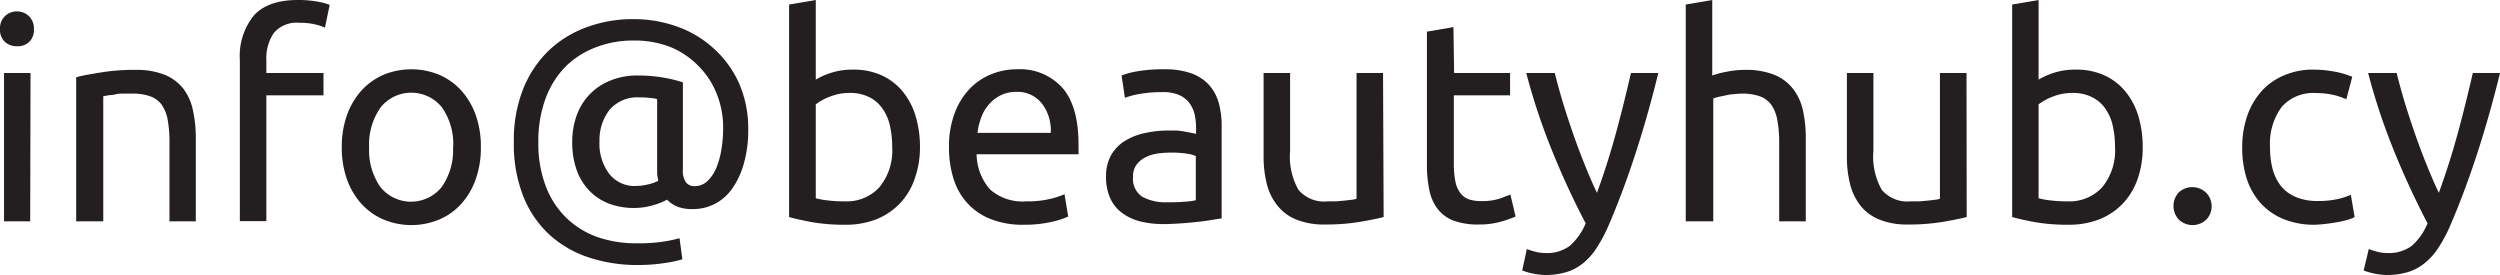
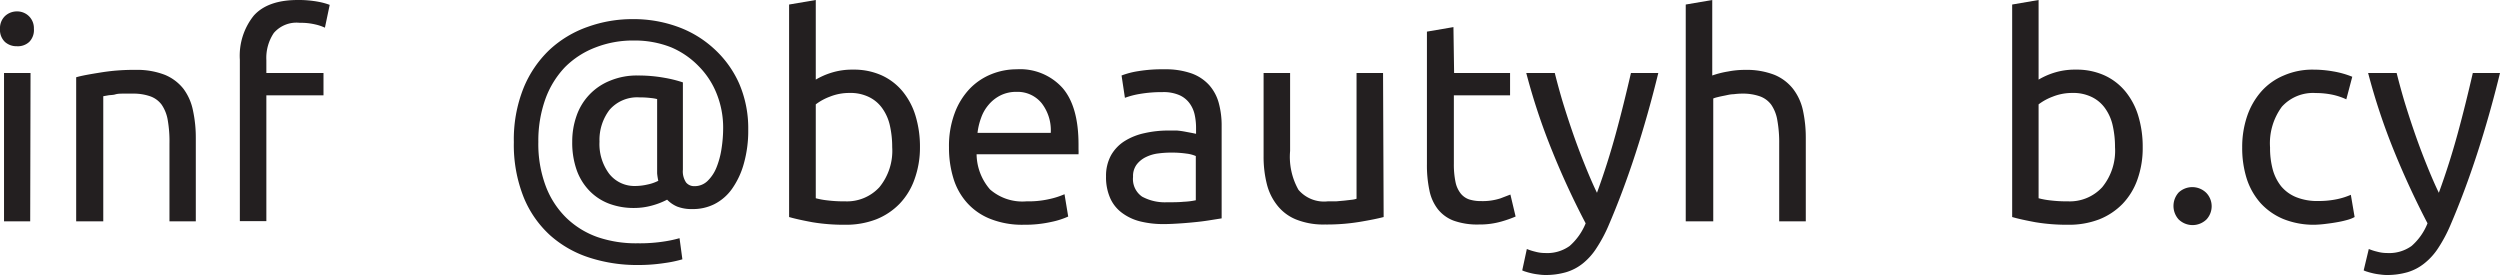
<svg xmlns="http://www.w3.org/2000/svg" id="Layer_1" data-name="Layer 1" viewBox="0 0 298 32.78">
  <defs>
    <style>.cls-1{fill:#231f20;}</style>
  </defs>
  <g class="cls-1">
    <path d="M2,5.51A2.06,2.06,0,0,1,.59,5,2,2,0,0,1,0,3.43,2,2,0,0,1,.59,1.92,2.06,2.06,0,0,1,2,1.36a2,2,0,0,1,1.44.56,2,2,0,0,1,.6,1.51A2,2,0,0,1,3.48,5,2,2,0,0,1,2,5.51Zm1.6,20.87H.48V8.7H3.64Z" />
    <path d="M9.08,9.21C9.8,9,10.77,8.84,12,8.64a24.31,24.31,0,0,1,4.15-.31,9.1,9.1,0,0,1,3.5.59,5.49,5.49,0,0,1,2.22,1.67A6.41,6.41,0,0,1,23,13.16a15.28,15.28,0,0,1,.34,3.3v9.92H20.2V17.14A14.79,14.79,0,0,0,20,14.35a4.58,4.58,0,0,0-.73-1.87,2.89,2.89,0,0,0-1.36-1,6.06,6.06,0,0,0-2.1-.32l-1.06,0c-.36,0-.71,0-1,.09s-.62.07-.88.12l-.56.1V26.38H9.08Z" />
    <path d="M35.5,0a12.71,12.71,0,0,1,2.39.2A8.06,8.06,0,0,1,39.3.58L38.73,3.3a5.54,5.54,0,0,0-1.16-.39,7.43,7.43,0,0,0-1.84-.19,3.57,3.57,0,0,0-3.09,1.21,5.34,5.34,0,0,0-.89,3.24V8.7h6.81v2.66H31.75v15H28.59V7.11a7.62,7.62,0,0,1,1.67-5.26Q31.93,0,35.5,0Z" />
-     <path d="M57.32,17.54a11.12,11.12,0,0,1-.61,3.81A8.69,8.69,0,0,1,55,24.28a7.51,7.51,0,0,1-2.63,1.88,8.64,8.64,0,0,1-6.67,0,7.6,7.6,0,0,1-2.63-1.88,8.69,8.69,0,0,1-1.72-2.93,11.12,11.12,0,0,1-.61-3.81,11.2,11.2,0,0,1,.61-3.79,8.74,8.74,0,0,1,1.72-2.94,7.76,7.76,0,0,1,2.63-1.89,8.76,8.76,0,0,1,6.67,0A7.66,7.66,0,0,1,55,10.81a8.74,8.74,0,0,1,1.72,2.94A11.2,11.2,0,0,1,57.32,17.54Zm-3.3,0a7.58,7.58,0,0,0-1.34-4.74,4.69,4.69,0,0,0-7.31,0A7.65,7.65,0,0,0,44,17.54a7.66,7.66,0,0,0,1.34,4.75,4.69,4.69,0,0,0,7.31,0A7.59,7.59,0,0,0,54,17.54Z" />
    <path d="M82.52,24.92a4.72,4.72,0,0,1-1.81-.3,3.66,3.66,0,0,1-1.19-.82,8.78,8.78,0,0,1-1.8.7,8,8,0,0,1-2.11.29,8.3,8.3,0,0,1-3-.51,6.41,6.41,0,0,1-2.33-1.52,6.84,6.84,0,0,1-1.53-2.46,9.82,9.82,0,0,1-.54-3.4,9.17,9.17,0,0,1,.51-3.08,6.93,6.93,0,0,1,4-4.2A8.27,8.27,0,0,1,76,9a17.46,17.46,0,0,1,3.18.27,14.82,14.82,0,0,1,2.22.55v10.4a2.37,2.37,0,0,0,.38,1.53,1.24,1.24,0,0,0,1,.44,2.2,2.2,0,0,0,1.55-.61A4.62,4.62,0,0,0,85.39,20,9.91,9.91,0,0,0,86,17.76a16.2,16.2,0,0,0,.2-2.53,10.81,10.81,0,0,0-.75-4,9.73,9.73,0,0,0-2.14-3.31A10,10,0,0,0,80,5.64a11.79,11.79,0,0,0-4.47-.81,12.25,12.25,0,0,0-4.56.83A10.31,10.31,0,0,0,67.35,8,10.82,10.82,0,0,0,65,11.83a14.74,14.74,0,0,0-.83,5.1,14.3,14.3,0,0,0,.88,5.25A10.44,10.44,0,0,0,67.54,26a10.27,10.27,0,0,0,3.74,2.28A14.11,14.11,0,0,0,76,29a19,19,0,0,0,3.32-.24A14.08,14.08,0,0,0,81,28.39l.34,2.52a14.44,14.44,0,0,1-2.09.44,20.76,20.76,0,0,1-3.25.24,18.4,18.4,0,0,1-5.71-.87,13,13,0,0,1-4.69-2.65,12.46,12.46,0,0,1-3.18-4.56,16.86,16.86,0,0,1-1.17-6.58,16.46,16.46,0,0,1,1.15-6.42,13.12,13.12,0,0,1,3.11-4.58A13,13,0,0,1,70.06,3.2a15.74,15.74,0,0,1,5.42-.92,15.36,15.36,0,0,1,5.27.9A12.81,12.81,0,0,1,85.1,5.8a12.43,12.43,0,0,1,3,4.14,13.46,13.46,0,0,1,1.09,5.5,14.37,14.37,0,0,1-.53,4.08,9.64,9.64,0,0,1-1.41,3,5.79,5.79,0,0,1-2.11,1.82A5.69,5.69,0,0,1,82.52,24.92Zm-6.8-2.75A6.55,6.55,0,0,0,77.16,22a5.05,5.05,0,0,0,1.31-.45,6.85,6.85,0,0,1-.14-.89c0-.29,0-.58,0-.85v-8a5,5,0,0,0-.78-.13,10.24,10.24,0,0,0-1.29-.07,4.36,4.36,0,0,0-3.61,1.49,5.91,5.91,0,0,0-1.19,3.78,5.92,5.92,0,0,0,1.16,3.84A3.82,3.82,0,0,0,75.72,22.17Z" />
    <path d="M97.24,9.49A8.79,8.79,0,0,1,99,8.7a8.25,8.25,0,0,1,2.7-.4,8,8,0,0,1,3.39.68,7,7,0,0,1,2.49,1.9,8.42,8.42,0,0,1,1.55,2.92,12.66,12.66,0,0,1,.53,3.74A11.12,11.12,0,0,1,109,21.4a8.08,8.08,0,0,1-1.79,2.91,8,8,0,0,1-2.78,1.84,10,10,0,0,1-3.68.64,22.78,22.78,0,0,1-3.91-.3c-1.13-.21-2.06-.41-2.78-.62V.54L97.24,0Zm0,14.14a9,9,0,0,0,1.34.25,16.22,16.22,0,0,0,2.16.12,5.25,5.25,0,0,0,4.08-1.68,6.85,6.85,0,0,0,1.53-4.78,11.59,11.59,0,0,0-.27-2.55,5.62,5.62,0,0,0-.89-2.05,4.17,4.17,0,0,0-1.58-1.36,5,5,0,0,0-2.33-.5,6.19,6.19,0,0,0-2.38.45,6.55,6.55,0,0,0-1.66.91Z" />
    <path d="M113.12,17.58a11.15,11.15,0,0,1,.68-4.1,8.46,8.46,0,0,1,1.8-2.91,7.42,7.42,0,0,1,2.58-1.73,8,8,0,0,1,3-.58,6.8,6.8,0,0,1,5.48,2.23q1.91,2.22,1.9,6.78v.53a5.41,5.41,0,0,1,0,.59H116.41a6.52,6.52,0,0,0,1.6,4.19A5.86,5.86,0,0,0,122.36,24a11.28,11.28,0,0,0,2.81-.29,9.34,9.34,0,0,0,1.72-.56l.44,2.66a9.44,9.44,0,0,1-2,.64,14.28,14.28,0,0,1-3.29.34,10.28,10.28,0,0,1-4-.7,7.32,7.32,0,0,1-2.77-1.92,7.7,7.7,0,0,1-1.62-2.9A12.33,12.33,0,0,1,113.12,17.58Zm12.13-1.74a5.27,5.27,0,0,0-1.07-3.52,3.69,3.69,0,0,0-3-1.37,4.18,4.18,0,0,0-1.92.42,4.43,4.43,0,0,0-1.41,1.11,4.83,4.83,0,0,0-.9,1.56,7.61,7.61,0,0,0-.43,1.8Z" />
    <path d="M138.82,8.26a9.34,9.34,0,0,1,3.21.49,5.25,5.25,0,0,1,2.11,1.4,5.32,5.32,0,0,1,1.14,2.14,10.23,10.23,0,0,1,.34,2.74v11l-1.14.18c-.49.08-1,.16-1.65.23s-1.27.13-2,.18-1.42.09-2.12.09a11.38,11.38,0,0,1-2.76-.31,6.07,6.07,0,0,1-2.17-1,4.41,4.41,0,0,1-1.43-1.75,6.12,6.12,0,0,1-.51-2.62,5.09,5.09,0,0,1,.59-2.51,4.8,4.8,0,0,1,1.62-1.7,7.37,7.37,0,0,1,2.38-.95,12.66,12.66,0,0,1,2.86-.31c.31,0,.64,0,1,0a9.43,9.43,0,0,1,1,.14l.8.15.48.1V15.2a7.36,7.36,0,0,0-.17-1.55,3.59,3.59,0,0,0-.62-1.36,3,3,0,0,0-1.2-.95,4.72,4.72,0,0,0-2-.36,15.58,15.58,0,0,0-2.74.22,9.57,9.57,0,0,0-1.75.46L133.69,9a9.64,9.64,0,0,1,2-.52A17.55,17.55,0,0,1,138.82,8.26Zm.27,15.85c.75,0,1.41,0,2-.06a8.52,8.52,0,0,0,1.45-.18V18.6a3.91,3.91,0,0,0-1.11-.29,12.2,12.2,0,0,0-1.85-.12,11.74,11.74,0,0,0-1.52.1,4.59,4.59,0,0,0-1.46.43,3.07,3.07,0,0,0-1.1.88,2.29,2.29,0,0,0-.44,1.48,2.54,2.54,0,0,0,1.08,2.36A5.69,5.69,0,0,0,139.09,24.11Z" />
    <path d="M164.93,25.87c-.72.19-1.68.38-2.87.58a24.06,24.06,0,0,1-4.13.31,8.72,8.72,0,0,1-3.44-.6,5.44,5.44,0,0,1-2.24-1.68A6.66,6.66,0,0,1,151,21.91a13.31,13.31,0,0,1-.38-3.28V8.7h3.16V18a8,8,0,0,0,1,4.63A4,4,0,0,0,158.27,24l1,0,1-.09.87-.1a2.57,2.57,0,0,0,.56-.12V8.7h3.16Z" />
    <path d="M173.33,8.7H180v2.66h-6.7v8.16a10.22,10.22,0,0,0,.2,2.19,3.24,3.24,0,0,0,.62,1.36,2.21,2.21,0,0,0,1,.7,4.63,4.63,0,0,0,1.42.2,6.91,6.91,0,0,0,2.3-.32l1.2-.46.62,2.62a14,14,0,0,1-1.67.59,9.38,9.38,0,0,1-2.72.36,8.34,8.34,0,0,1-3-.46,4.37,4.37,0,0,1-1.89-1.38,5.38,5.38,0,0,1-1-2.26,14.37,14.37,0,0,1-.29-3.11V3.77l3.16-.54Z" />
    <path d="M182,29.68a6.47,6.47,0,0,0,1,.32,4.41,4.41,0,0,0,1.18.16,4.57,4.57,0,0,0,2.92-.84,7.15,7.15,0,0,0,1.91-2.7,94.63,94.63,0,0,1-4-8.65,75.13,75.13,0,0,1-3.08-9.27h3.4q.38,1.53.9,3.3c.36,1.18.75,2.39,1.18,3.64s.89,2.49,1.39,3.74,1,2.45,1.56,3.6c.87-2.38,1.61-4.73,2.25-7.07s1.23-4.74,1.8-7.21h3.26q-1.22,5-2.72,9.61t-3.23,8.62a17.2,17.2,0,0,1-1.41,2.63,7.57,7.57,0,0,1-1.61,1.82,5.87,5.87,0,0,1-2,1.06,8.74,8.74,0,0,1-2.5.34,5.32,5.32,0,0,1-.78-.06,7,7,0,0,1-.8-.13c-.26-.06-.5-.12-.71-.19a2.93,2.93,0,0,1-.46-.17Z" />
    <path d="M200.94,26.38V.54L204.1,0V9A10.91,10.91,0,0,1,206,8.52a10.29,10.29,0,0,1,2-.19,9.12,9.12,0,0,1,3.51.59,5.49,5.49,0,0,1,2.22,1.67,6.41,6.41,0,0,1,1.18,2.57,15.28,15.28,0,0,1,.34,3.3v9.92h-3.17V17.14a14.88,14.88,0,0,0-.22-2.79,4.58,4.58,0,0,0-.73-1.87,2.89,2.89,0,0,0-1.36-1,6.08,6.08,0,0,0-2.11-.32,7.61,7.61,0,0,0-1,.07c-.36,0-.71.09-1,.15s-.62.12-.88.19a3.25,3.25,0,0,0-.56.17V26.38Z" />
-     <path d="M234.43,25.87c-.73.19-1.69.38-2.88.58a24,24,0,0,1-4.13.31,8.67,8.67,0,0,1-3.43-.6,5.48,5.48,0,0,1-2.25-1.68,7,7,0,0,1-1.22-2.57,13.33,13.33,0,0,1-.37-3.28V8.7h3.16V18a8,8,0,0,0,1,4.63A4,4,0,0,0,227.76,24l1.06,0,1-.09.86-.1a2.57,2.57,0,0,0,.56-.12V8.7h3.17Z" />
    <path d="M243,9.49a8.79,8.79,0,0,1,1.75-.79,8.25,8.25,0,0,1,2.7-.4,8,8,0,0,1,3.39.68,7,7,0,0,1,2.49,1.9,8.42,8.42,0,0,1,1.55,2.92,12.66,12.66,0,0,1,.53,3.74,11.12,11.12,0,0,1-.63,3.86A8.08,8.08,0,0,1,253,24.31a8,8,0,0,1-2.78,1.84,10,10,0,0,1-3.68.64,22.78,22.78,0,0,1-3.91-.3c-1.13-.21-2.06-.41-2.78-.62V.54L243,0Zm0,14.14a9,9,0,0,0,1.34.25,16.22,16.22,0,0,0,2.16.12,5.25,5.25,0,0,0,4.08-1.68,6.85,6.85,0,0,0,1.53-4.78,11.59,11.59,0,0,0-.27-2.55,5.62,5.62,0,0,0-.89-2.05,4.17,4.17,0,0,0-1.58-1.36,5,5,0,0,0-2.33-.5,6.19,6.19,0,0,0-2.38.45,6.55,6.55,0,0,0-1.66.91Z" />
    <path d="M263.63,24.55a2.32,2.32,0,0,1-.61,1.6,2.38,2.38,0,0,1-3.33,0,2.4,2.4,0,0,1,0-3.2A2.38,2.38,0,0,1,263,23,2.3,2.3,0,0,1,263.63,24.55Z" />
    <path d="M275.94,26.79a9.7,9.7,0,0,1-3.76-.68,7.67,7.67,0,0,1-2.72-1.9,8.17,8.17,0,0,1-1.65-2.91,12.11,12.11,0,0,1-.54-3.72,11.42,11.42,0,0,1,.59-3.74,8.68,8.68,0,0,1,1.69-2.94A7.37,7.37,0,0,1,272.22,9a8.51,8.51,0,0,1,3.52-.7,13.76,13.76,0,0,1,2.38.21,10.75,10.75,0,0,1,2.27.64l-.71,2.69a7.79,7.79,0,0,0-1.65-.55,9.73,9.73,0,0,0-2-.2A5,5,0,0,0,272,12.72a7.34,7.34,0,0,0-1.41,4.86,9.85,9.85,0,0,0,.32,2.62,5.59,5.59,0,0,0,1,2,4.56,4.56,0,0,0,1.79,1.3,6.69,6.69,0,0,0,2.65.46,10.6,10.6,0,0,0,2.28-.23,8.29,8.29,0,0,0,1.59-.51l.45,2.65a3.65,3.65,0,0,1-.79.32,11.59,11.59,0,0,1-1.15.27q-.64.12-1.38.21A14,14,0,0,1,275.94,26.79Z" />
    <path d="M282.36,29.68a6.47,6.47,0,0,0,1,.32,4.41,4.41,0,0,0,1.18.16,4.57,4.57,0,0,0,2.92-.84,7,7,0,0,0,1.9-2.7c-1.42-2.72-2.76-5.6-4-8.65a75.13,75.13,0,0,1-3.08-9.27h3.4q.38,1.53.9,3.3c.36,1.18.75,2.39,1.18,3.64s.89,2.49,1.39,3.74,1,2.45,1.56,3.6c.87-2.38,1.61-4.73,2.25-7.07s1.23-4.74,1.8-7.21H298q-1.22,5-2.72,9.61t-3.23,8.62a17.2,17.2,0,0,1-1.41,2.63A7.57,7.57,0,0,1,289,31.38a5.87,5.87,0,0,1-2,1.06,8.74,8.74,0,0,1-2.5.34,5.32,5.32,0,0,1-.78-.06,7,7,0,0,1-.8-.13c-.26-.06-.5-.12-.71-.19a2.93,2.93,0,0,1-.46-.17Z" />
  </g>
</svg>